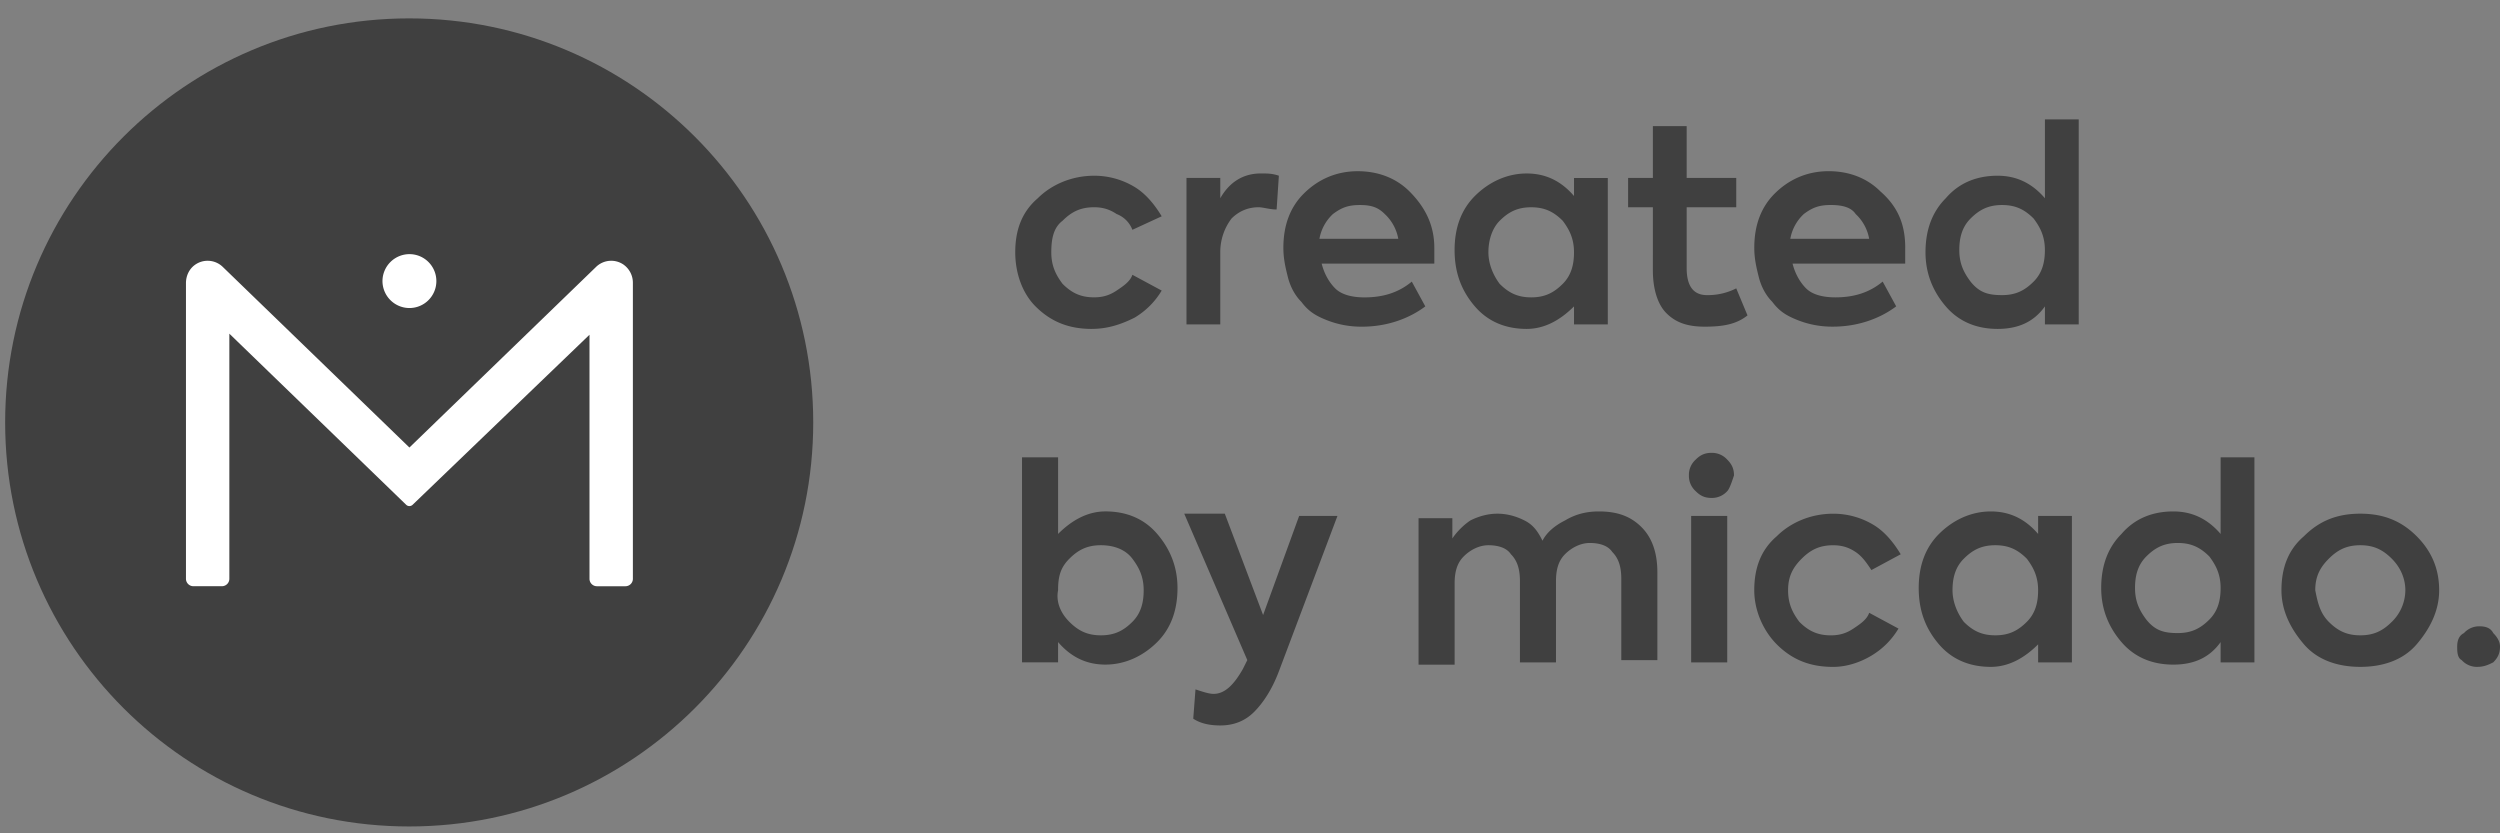
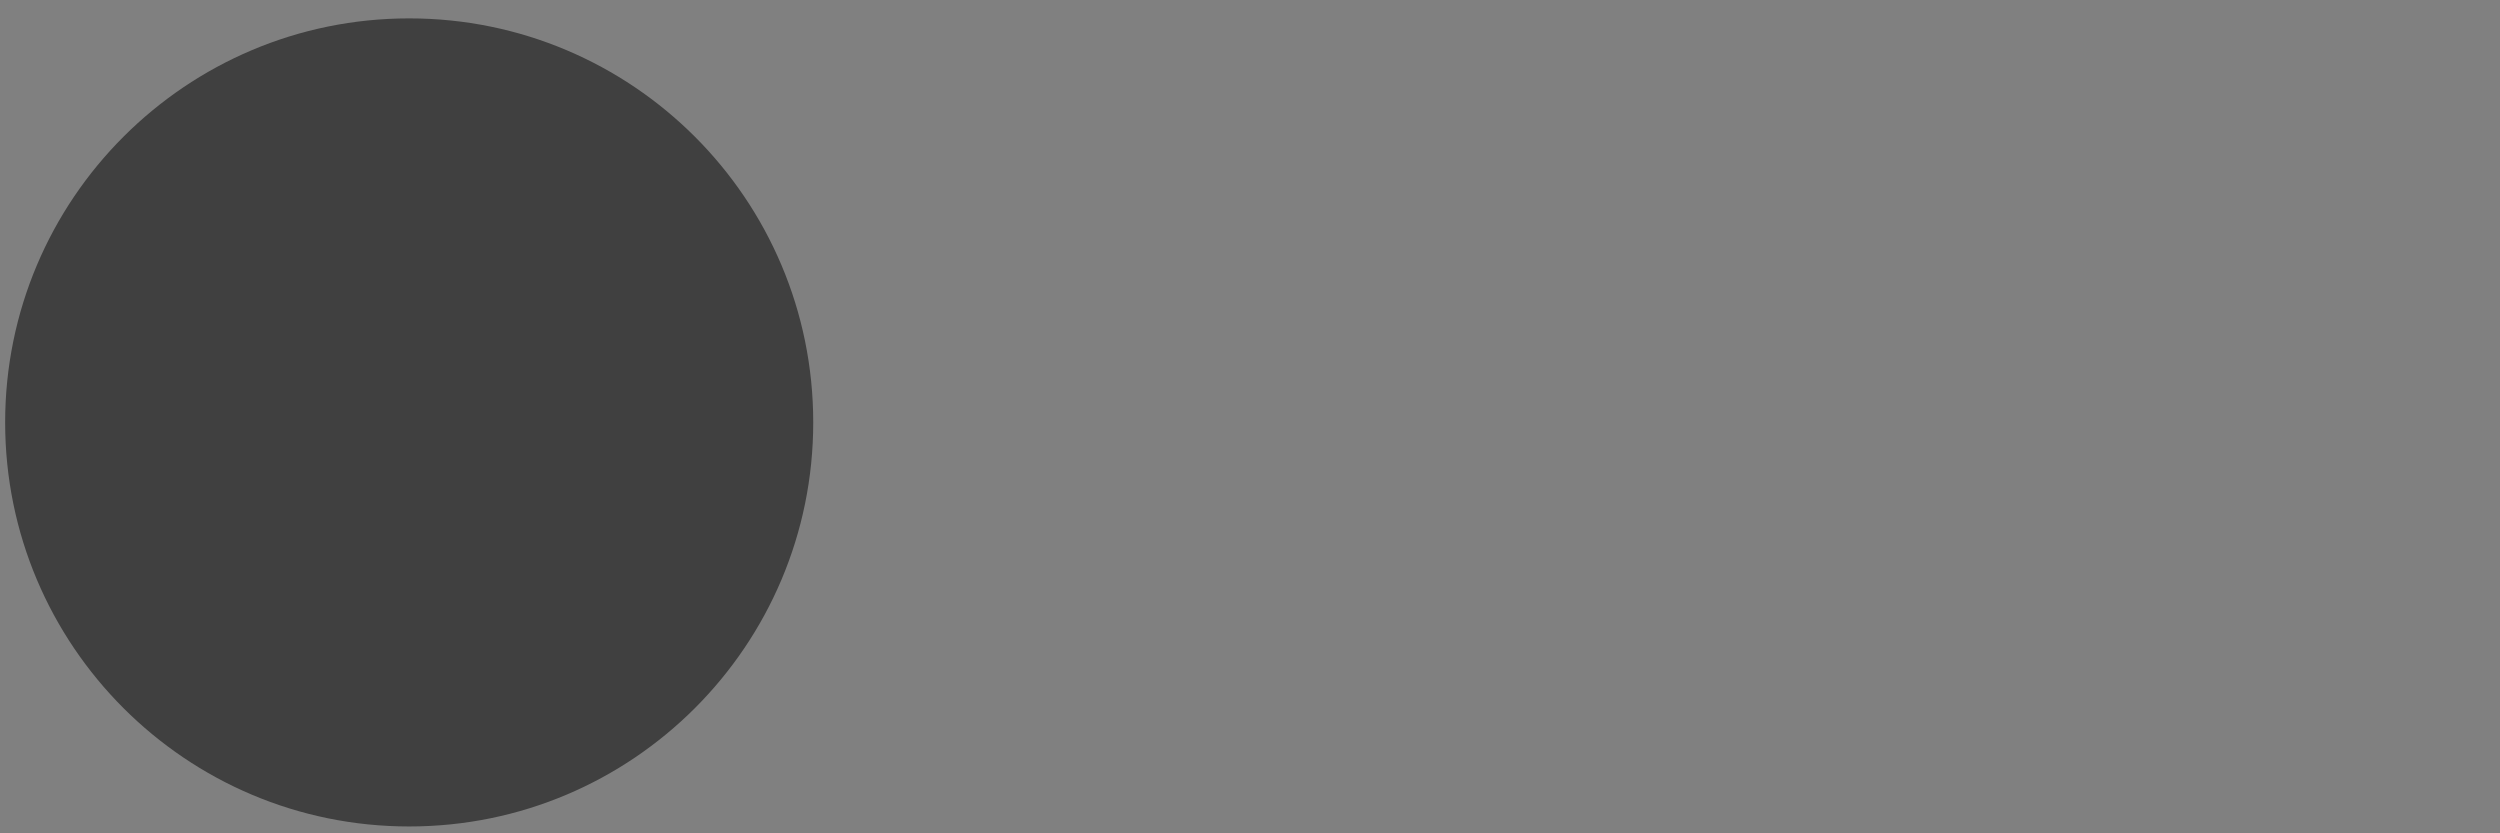
<svg xmlns="http://www.w3.org/2000/svg" width="99" height="33" fill="none">
  <rect width="100%" height="100%" fill="#808080" stroke="none" />
  <g fill-rule="evenodd">
    <path d="M32.204 16.728c0 8.837-7.163 16-16 16s-16-7.163-16-16 7.163-16 16-16 16 7.163 16 16z" fill="#000" fill-opacity=".5" />
-     <path d="M24.711 10.492a.86.86 0 0 0-1.105.076l-7.393 7.154-7.393-7.154a.86.86 0 0 0-1.105-.076c-.228.165-.351.438-.351.718v11.71c0 .162.132.294.294.294h1.13c.162 0 .294-.132.294-.294v-9.707l7.002 6.776c.071.069.184.069.255.001l7.005-6.734v9.665c0 .162.132.294.294.294h1.13c.162 0 .294-.132.294-.294V11.21a.88.88 0 0 0-.352-.718zm-8.498-.428a1.07 1.07 0 0 0-1.067 1.067 1.07 1.07 0 0 0 1.067 1.067c.589 0 1.067-.477 1.067-1.067s-.478-1.067-1.067-1.067z" fill="#fff" />
  </g>
-   <path d="M43.238 13.025c-.892 0-1.606-.268-2.231-.892-.535-.535-.803-1.338-.803-2.141 0-.892.268-1.606.892-2.141.535-.535 1.338-.892 2.23-.892a3.08 3.08 0 0 1 1.606.446c.446.268.803.714 1.071 1.16l-1.16.535a1.08 1.08 0 0 0-.625-.625c-.268-.178-.535-.268-.892-.268-.535 0-.892.178-1.249.535-.357.268-.446.714-.446 1.249s.178.892.446 1.249c.357.357.714.535 1.249.535.357 0 .625-.089.892-.268s.535-.357.625-.625l1.16.625c-.268.446-.625.803-1.071 1.071-.535.268-1.071.446-1.695.446zm3.747-.178V7.047h1.338v.803c.357-.625.892-.981 1.606-.981.268 0 .446 0 .714.089l-.089 1.338c-.268 0-.535-.089-.714-.089-.446 0-.803.178-1.071.446a2.19 2.19 0 0 0-.446 1.338v2.855h-1.338zm9.814-3.033v.625h-4.461c.089.357.268.714.535.981s.714.357 1.16.357c.714 0 1.338-.178 1.874-.625l.535.981c-.714.535-1.606.803-2.498.803a3.7 3.7 0 0 1-1.428-.268c-.446-.179-.714-.357-.981-.714-.268-.268-.446-.624-.535-.981s-.178-.714-.178-1.16c0-.892.268-1.606.803-2.141s1.249-.892 2.141-.892c.803 0 1.517.268 2.052.803.624.625.981 1.338.981 2.23zm-2.944-1.695c-.446 0-.714.089-1.071.357a1.76 1.76 0 0 0-.535.981h3.123a1.76 1.76 0 0 0-.535-.981c-.268-.268-.535-.357-.981-.357zm8.476-1.071h1.338v5.799h-1.338v-.714c-.535.535-1.16.892-1.874.892-.803 0-1.517-.268-2.052-.892s-.803-1.338-.803-2.23.268-1.606.803-2.141 1.249-.892 2.052-.892c.714 0 1.338.268 1.874.892v-.714zm-2.944 4.193c.357.357.714.535 1.249.535s.892-.178 1.249-.535.446-.803.446-1.249c0-.535-.178-.892-.446-1.249-.357-.357-.714-.535-1.249-.535s-.892.178-1.249.535c-.268.268-.446.714-.446 1.249 0 .446.178.892.446 1.249zm9.368.178l.446 1.071c-.446.357-.981.446-1.695.446s-1.16-.178-1.517-.535-.535-.981-.535-1.695V8.207h-.981v-1.16h.981V4.995h1.338v2.052h1.963v1.16h-1.963v2.409c0 .714.268 1.071.803 1.071a2.47 2.47 0 0 0 1.16-.268zm6.691-1.606v.625h-4.461c.089.357.268.714.535.981s.714.357 1.16.357c.714 0 1.338-.178 1.874-.625l.535.981c-.714.535-1.606.803-2.498.803a3.7 3.7 0 0 1-1.427-.268c-.446-.179-.714-.357-.981-.714-.268-.268-.446-.624-.535-.981s-.178-.714-.178-1.16c0-.892.268-1.606.803-2.141s1.249-.892 2.141-.892c.803 0 1.517.268 2.052.803.714.625.981 1.338.981 2.23zm-2.944-1.695c-.446 0-.714.089-1.071.357a1.76 1.76 0 0 0-.535.981h3.123a1.76 1.76 0 0 0-.535-.981c-.178-.268-.535-.357-.981-.357zm8.387-3.39h1.428v8.119h-1.338v-.714c-.446.625-1.071.892-1.874.892s-1.517-.268-2.052-.892-.803-1.338-.803-2.141c0-.892.268-1.606.803-2.141.535-.625 1.249-.892 2.052-.892.714 0 1.338.268 1.874.892V4.728h-.089zm-1.606 6.959c.535 0 .892-.178 1.249-.535s.446-.803.446-1.249c0-.535-.178-.892-.446-1.249-.357-.357-.714-.535-1.249-.535s-.892.178-1.249.535-.446.803-.446 1.249c0 .535.178.892.446 1.249.357.446.714.535 1.249.535zm-35.509 8.565c.803 0 1.517.268 2.052.892s.803 1.338.803 2.141c0 .892-.268 1.606-.803 2.141s-1.249.892-2.052.892c-.714 0-1.338-.268-1.874-.892v.803h-1.428V18.11H41.9v3.034c.535-.535 1.16-.892 1.874-.892zm-1.428 4.372c.357.357.714.535 1.249.535s.892-.178 1.249-.535.446-.803.446-1.249c0-.535-.178-.892-.446-1.249s-.714-.535-1.249-.535-.892.178-1.249.535-.446.714-.446 1.249c-.089.446.089.892.446 1.249zm9.1-4.193h1.517l-2.32 6.156c-.268.714-.624 1.249-.981 1.606s-.803.535-1.338.535c-.446 0-.803-.089-1.071-.268l.089-1.16c.268.089.535.178.714.178.446 0 .803-.357 1.16-.981l.178-.357-2.498-5.799h1.606l1.517 4.015 1.428-3.926zm11.866-.178c.714 0 1.249.178 1.695.625s.625 1.071.625 1.784v3.48h-1.428v-3.212c0-.446-.089-.803-.357-1.071-.178-.268-.535-.357-.892-.357s-.714.178-.981.446-.357.625-.357 1.071v3.212H60.19v-3.212c0-.446-.089-.803-.357-1.071-.178-.268-.535-.357-.892-.357s-.714.178-.981.446-.357.624-.357 1.071v3.212h-1.428v-5.799h1.338v.803c.178-.268.446-.535.714-.714.357-.178.714-.268 1.071-.268s.714.089 1.071.268.535.446.714.803c.178-.357.535-.625.892-.803.446-.268.892-.357 1.338-.357zm5.086-.803a.81.81 0 0 1-.625.268c-.268 0-.446-.089-.624-.268a.81.81 0 0 1-.268-.624.81.81 0 0 1 .268-.625c.178-.178.357-.268.624-.268a.81.81 0 0 1 .625.268c.178.178.268.357.268.625-.089.268-.178.535-.268.624zm0 6.781H66.97V20.43h1.428v5.799zm4.193.178c-.892 0-1.606-.268-2.23-.892-.535-.535-.892-1.338-.892-2.141 0-.892.268-1.606.892-2.141.535-.535 1.338-.892 2.23-.892a3.08 3.08 0 0 1 1.606.446c.446.268.803.714 1.071 1.16l-1.16.625c-.178-.268-.357-.535-.624-.714s-.535-.268-.892-.268c-.535 0-.892.178-1.249.535s-.535.714-.535 1.249.178.892.446 1.249c.357.357.714.535 1.249.535.357 0 .624-.089.892-.268s.535-.357.625-.625l1.16.625c-.268.446-.624.803-1.071 1.071s-.981.446-1.517.446zm8.119-5.978h1.338v5.799H80.71v-.714c-.535.535-1.16.892-1.874.892-.803 0-1.517-.268-2.052-.892s-.803-1.338-.803-2.23.268-1.606.803-2.141 1.249-.892 2.052-.892c.714 0 1.338.268 1.874.892v-.714zm-2.944 4.193c.357.357.714.535 1.249.535s.892-.178 1.249-.535.446-.803.446-1.249c0-.535-.178-.892-.446-1.249-.357-.357-.714-.535-1.249-.535s-.892.178-1.249.535-.446.803-.446 1.249.178.892.446 1.249zm10.082-6.513h1.427v8.119h-1.338v-.803c-.446.625-1.071.892-1.874.892s-1.517-.268-2.052-.892-.803-1.338-.803-2.141c0-.892.268-1.606.803-2.141.535-.624 1.249-.892 2.052-.892.714 0 1.338.268 1.874.892V18.11h-.089zm-1.606 6.959c.535 0 .892-.178 1.249-.535s.446-.803.446-1.249c0-.535-.178-.892-.446-1.249-.357-.357-.714-.535-1.249-.535s-.892.178-1.249.535-.446.803-.446 1.249c0 .535.178.892.446 1.249.357.446.714.535 1.249.535zm9.457.446c-.535.625-1.338.892-2.23.892s-1.695-.268-2.231-.892-.892-1.338-.892-2.141c0-.892.268-1.606.892-2.141.625-.625 1.338-.892 2.231-.892s1.606.268 2.23.892.892 1.338.892 2.141-.357 1.517-.892 2.141zm-3.48-.892c.357.357.714.535 1.249.535s.892-.178 1.249-.535a1.76 1.76 0 0 0 .535-1.249c0-.446-.178-.892-.535-1.249s-.714-.535-1.249-.535-.892.178-1.249.535-.535.714-.535 1.249c.089.446.178.892.535 1.249zm5.888 1.784a.81.81 0 0 1-.624-.268c-.178-.089-.178-.357-.178-.535 0-.268.089-.446.268-.535a.81.81 0 0 1 .624-.268c.268 0 .446.089.535.268.178.178.268.357.268.535 0 .268-.089.446-.268.624-.178.089-.357.178-.624.178z" fill="#000" fill-opacity=".5" />
</svg>